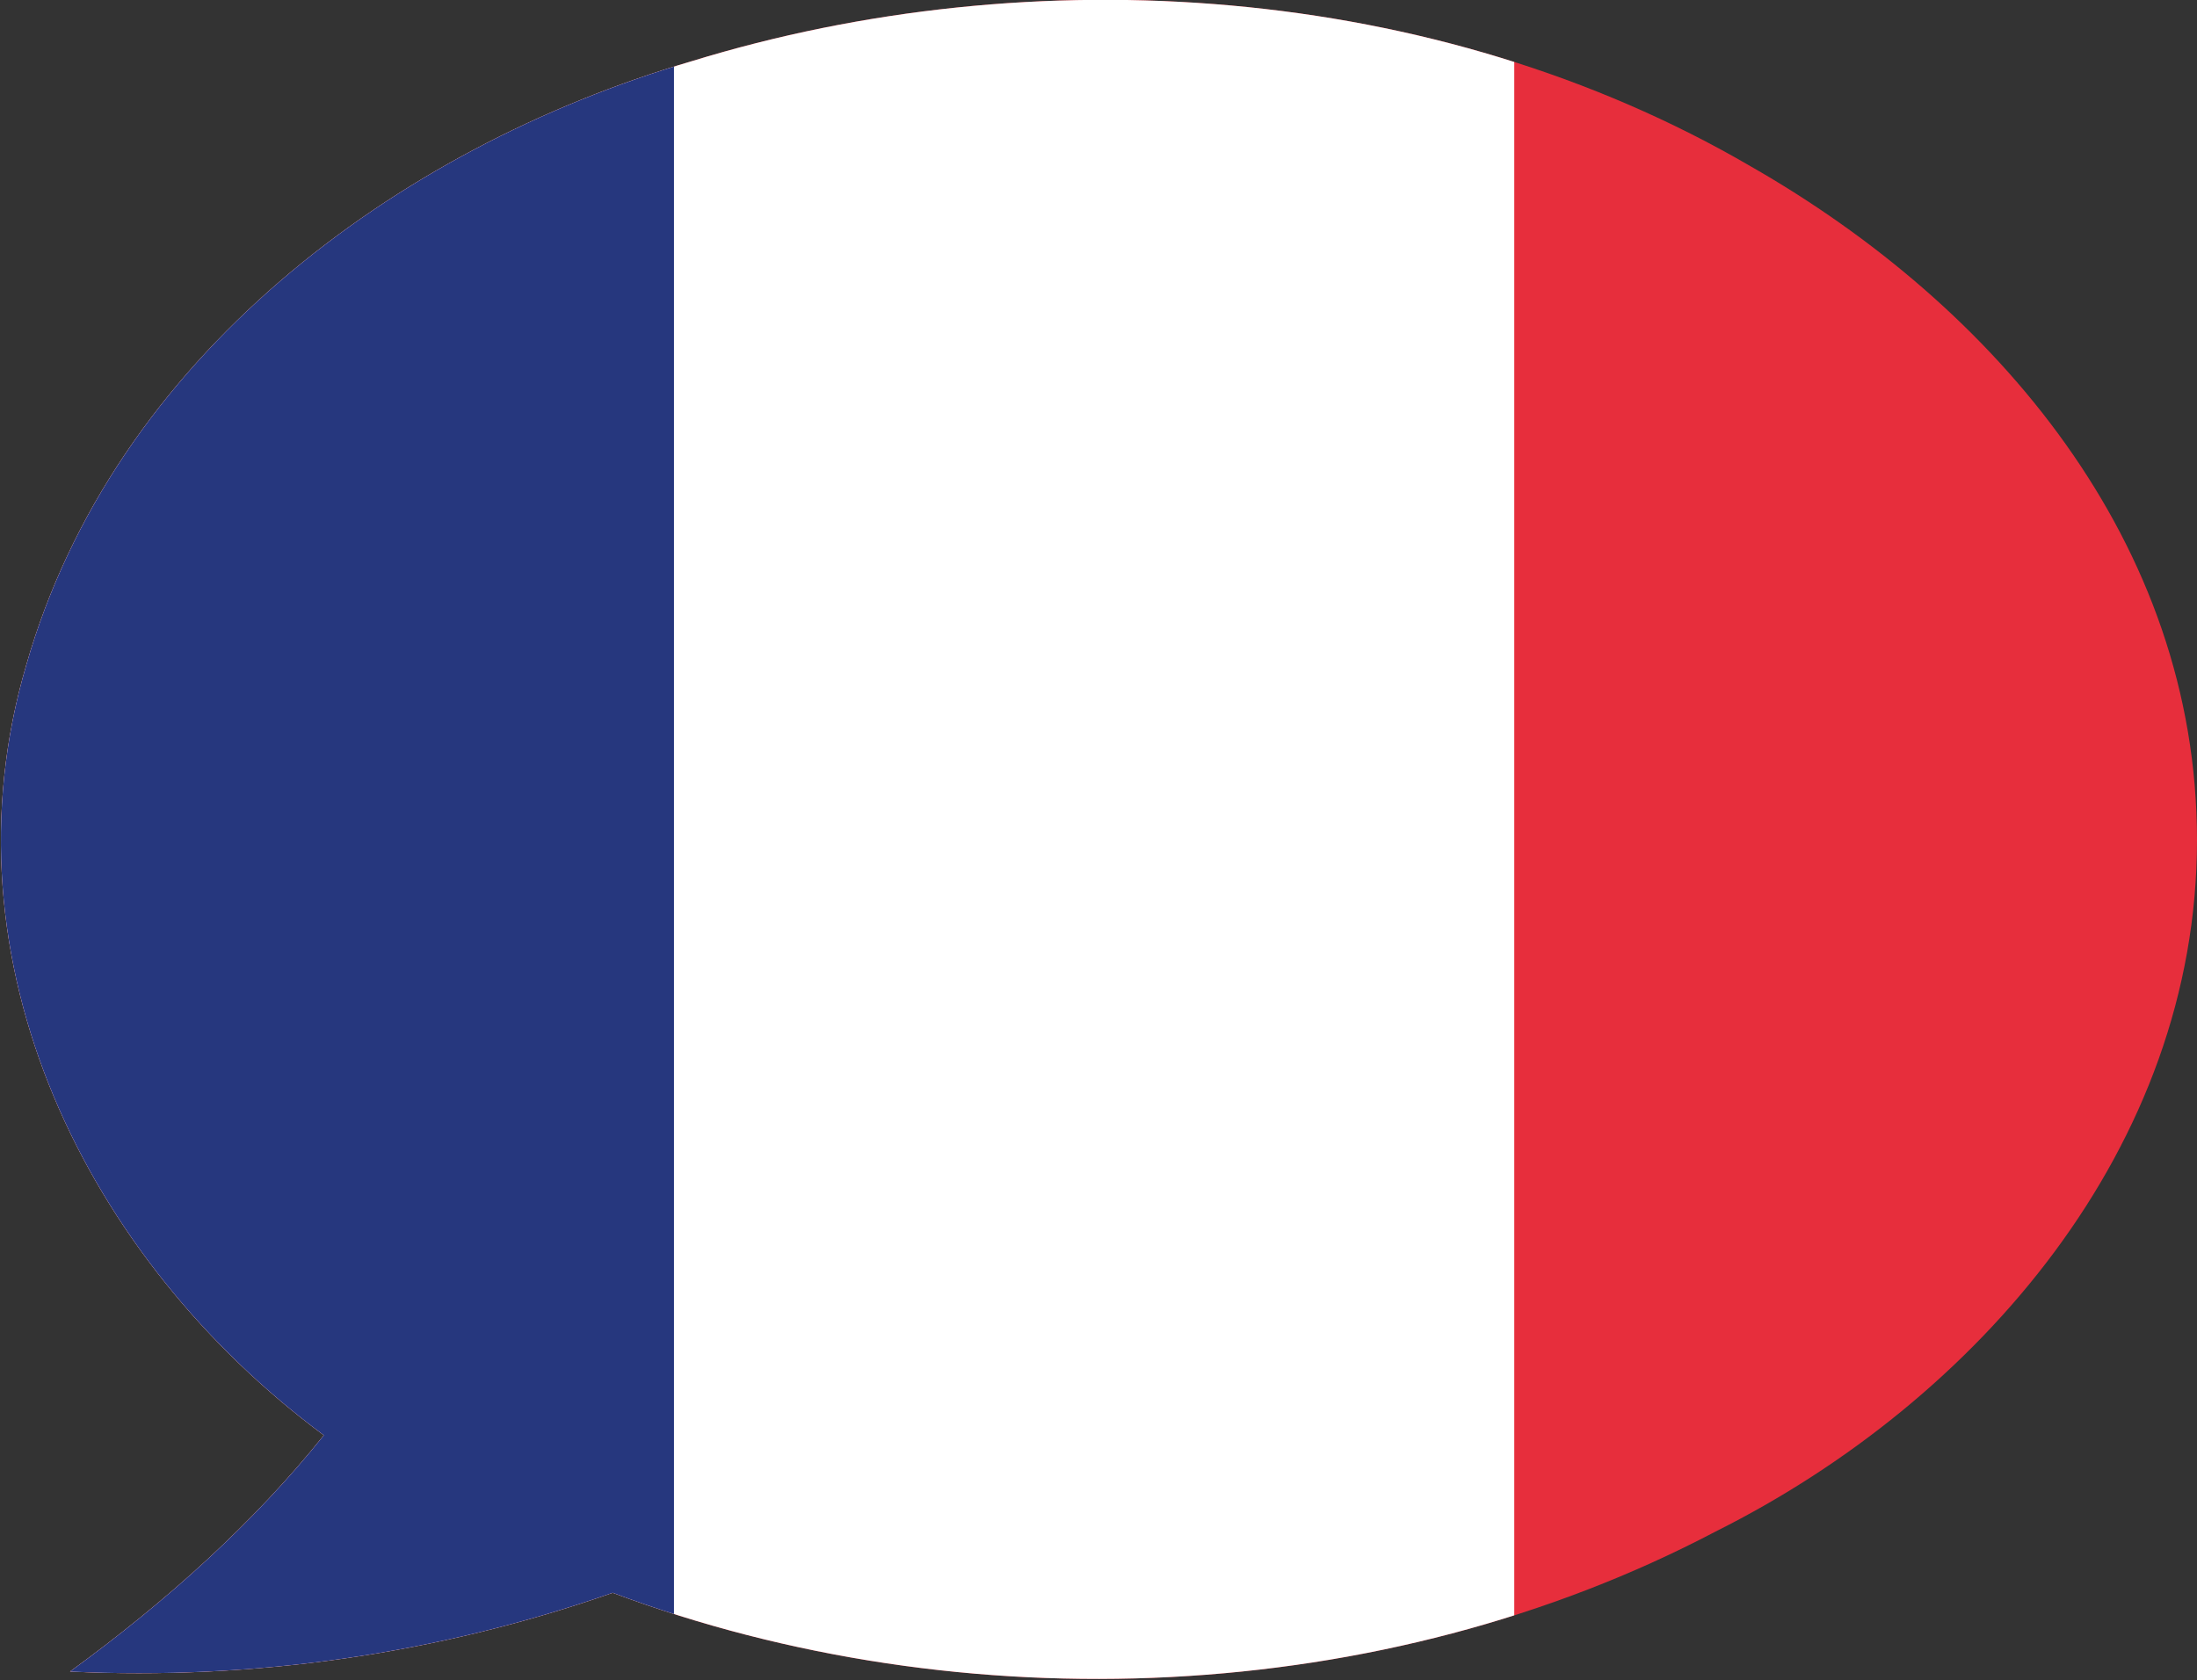
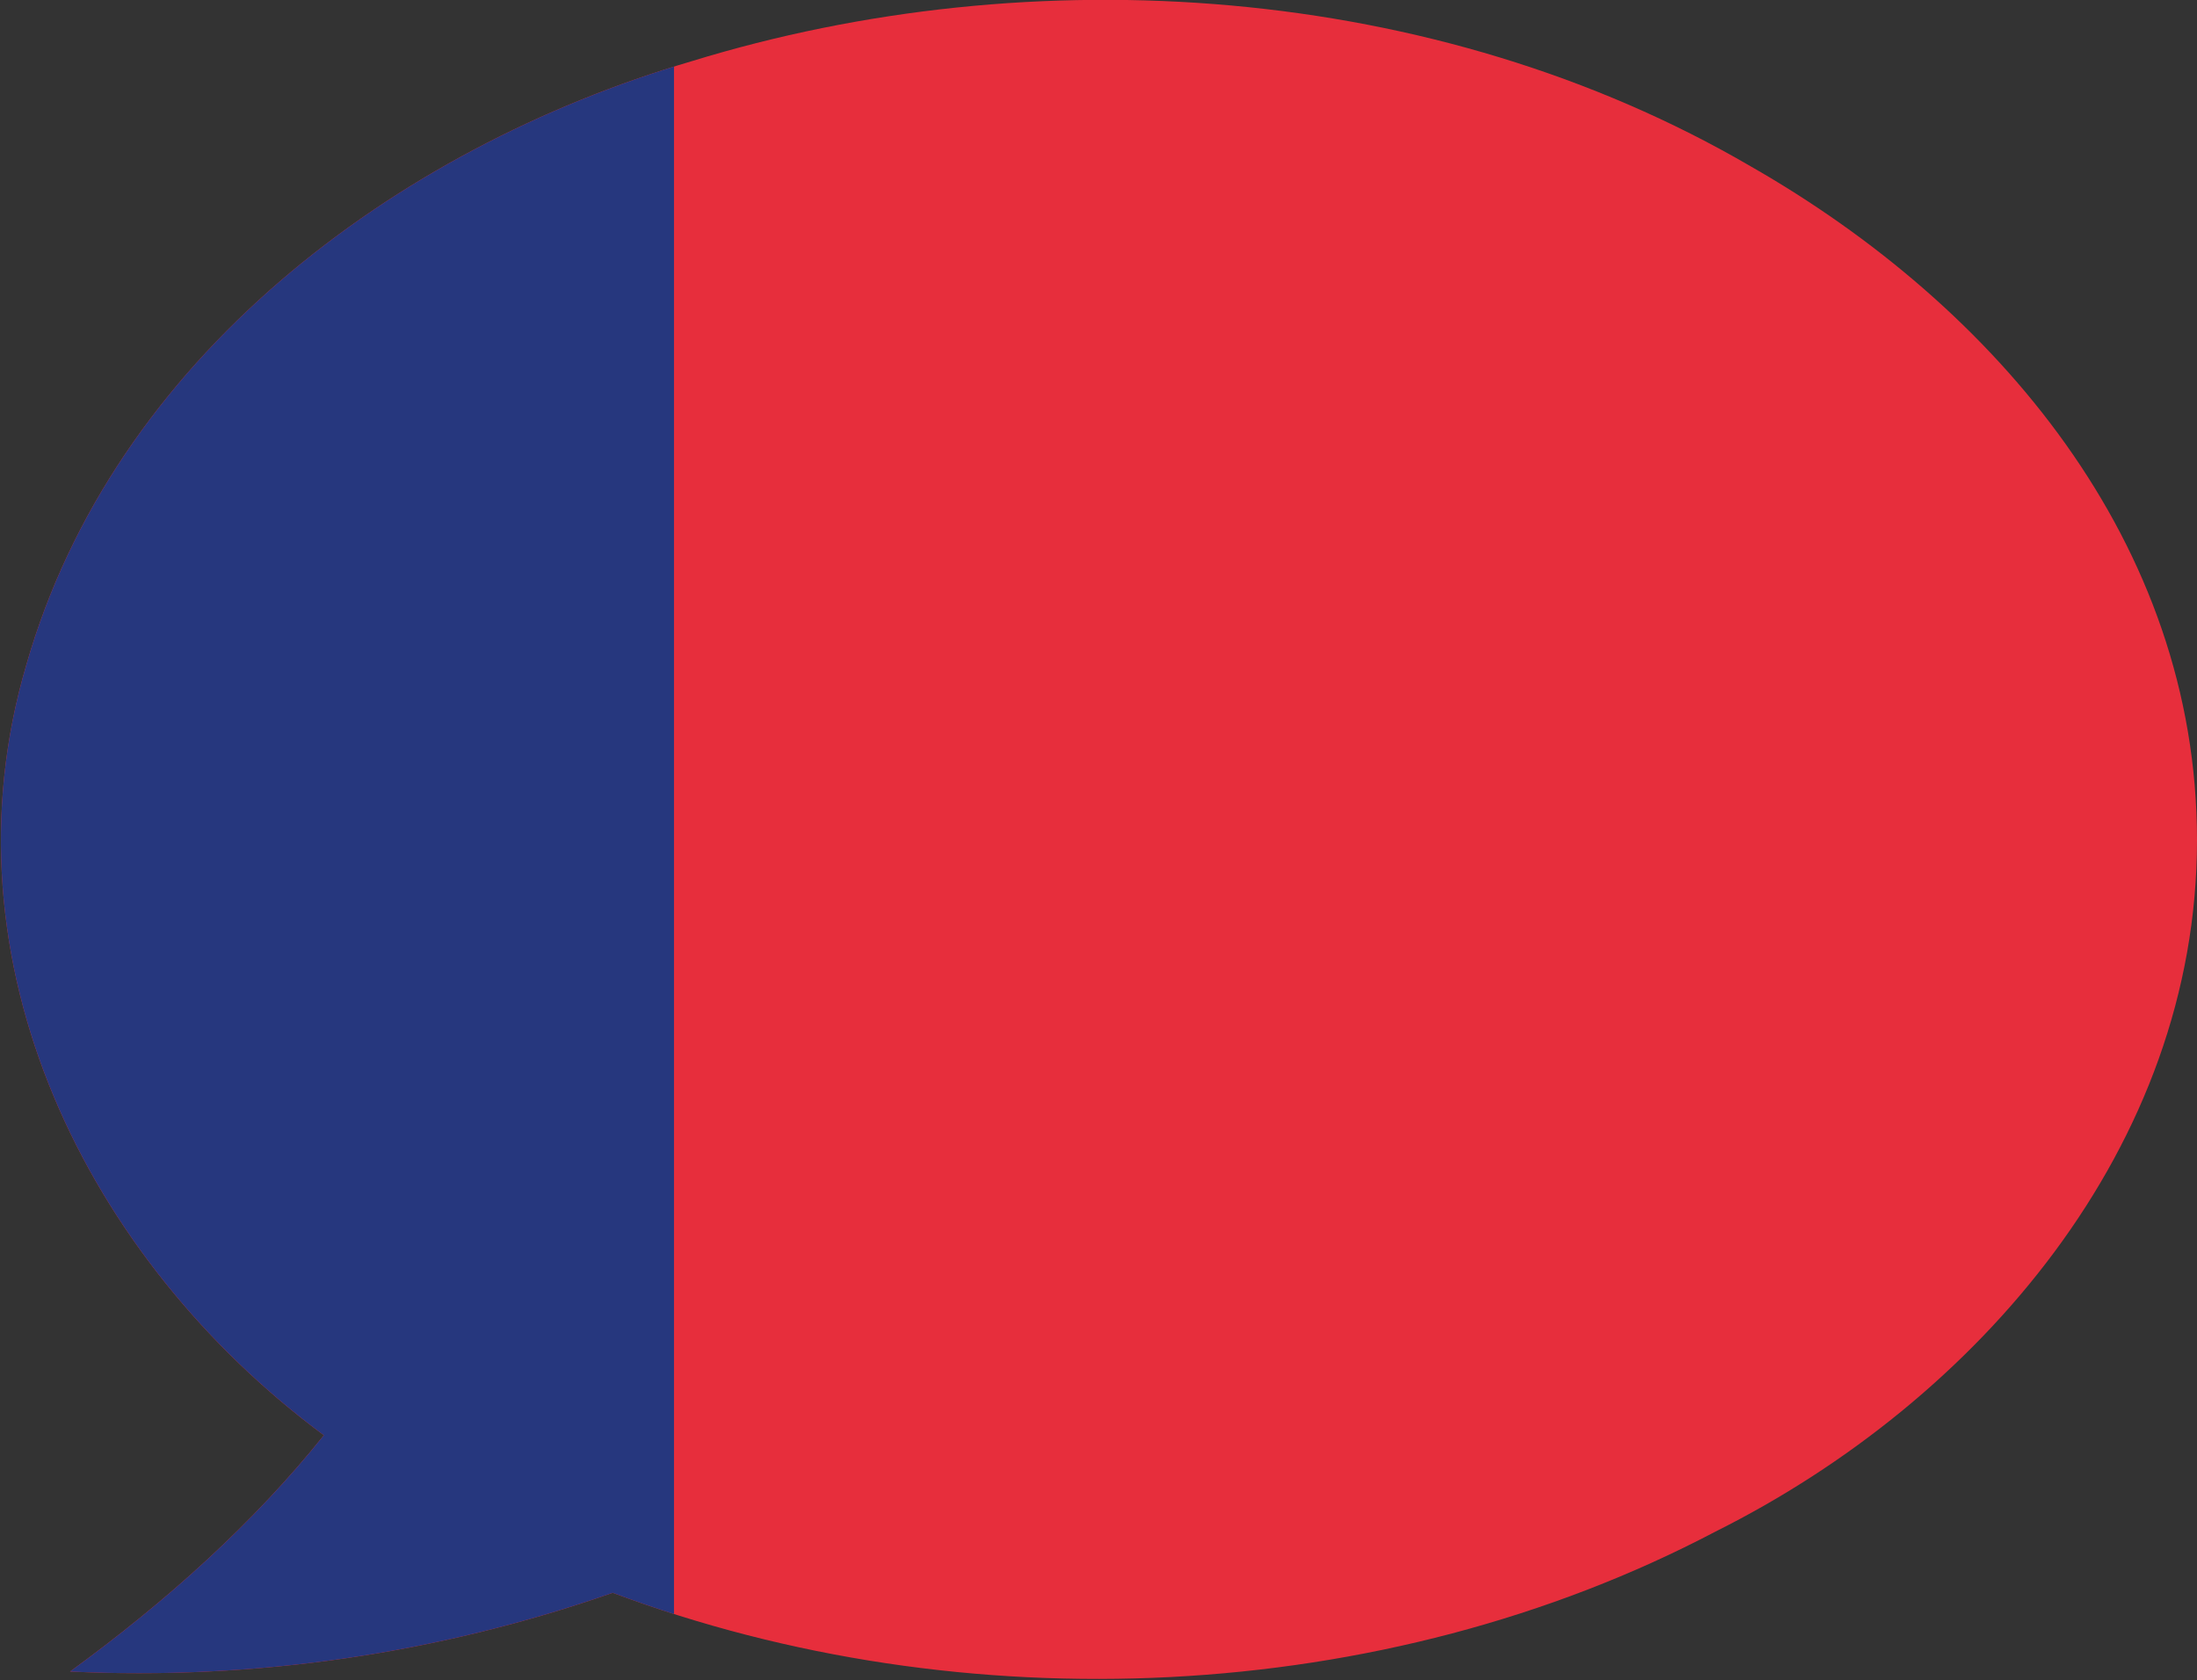
<svg xmlns="http://www.w3.org/2000/svg" xmlns:xlink="http://www.w3.org/1999/xlink" version="1.1" x="0px" y="0px" viewBox="0 0 25.1 19.2" enable-background="new 0 0 25.1 19.2" xml:space="preserve">
  <rect x="0" y="0" width="25.1" height="19.2" fill="#333333" stroke="none" />
  <g id="Seitenaufbau">
    <g id="bg_x5F_desktop">
	</g>
    <g id="Tablet">
	</g>
    <g id="Footer">
	</g>
  </g>
  <g id="Seiten">
    <g id="CONTENT">
      <g id="UNSERE_PROGRAMME" display="none">
		</g>
      <g id="BUCHUNG" display="none">
        <g id="BUCHUNG_Schritt_1">
			</g>
        <g id="BUCHUNG_Schritt_2">
			</g>
        <g id="BUCHUNG_Schritt_3">
			</g>
        <g id="BUCHUNG_Schritt_4">
			</g>
        <g id="BUCHUNG_Schritt_5_1_">
			</g>
        <g id="BUCHUNG_Schritt_6" display="inline">
			</g>
      </g>
      <g id="CAMPÜBERSICHT">
        <g id="CAMPS_2016_Filter_offen">
          <g id="Grid_alle">
				</g>
          <g id="Dropdown" display="none">
				</g>
          <g id="frz">
            <g>
              <defs>
                <path id="SVGID_527_" d="M25.1,9.6c0,3.5-2.5,6.4-5.5,7.9c-3.8,2-8.6,2.2-12.6,0.7c-2,0.7-4.1,1-6.2,0.9         c1.1-0.8,2.1-1.7,2.9-2.7C1,14.4-0.7,11,0.3,7.6c1-3.5,4.2-5.9,7.6-6.9h0c3.9-1.2,8.5-0.9,12.1,1.2         C22.8,3.5,25.1,6.2,25.1,9.6z" />
              </defs>
              <clipPath id="SVGID_2_">
                <use xlink:href="#SVGID_527_" overflow="visible" />
              </clipPath>
              <g clip-path="url(#SVGID_2_)">
                <g>
                  <defs>
                    <rect id="SVGID_529_" x="-1.9" y="0" width="28.8" height="19.2" />
                  </defs>
                  <clipPath id="SVGID_4_">
                    <use xlink:href="#SVGID_529_" overflow="visible" />
                  </clipPath>
                  <rect x="-1.9" y="0" clip-path="url(#SVGID_4_)" fill="#E72E3C" width="28.8" height="19.2" />
-                   <rect x="-1.9" y="0" clip-path="url(#SVGID_4_)" fill="#FFFFFF" width="19.2" height="19.2" />
                  <rect x="-1.9" y="0" clip-path="url(#SVGID_4_)" fill="#26377E" width="9.6" height="19.2" />
                </g>
              </g>
            </g>
          </g>
          <g id="engl.">
				</g>
        </g>
        <g id="CAMPS_2016_Filter_geschlossen" display="none">
          <g id="Grid_alle_Kopie_2" display="inline">
				</g>
          <g id="Dropdown_Kopie_2">
				</g>
        </g>
      </g>
      <g id="CAMP_DETAIL" display="none">
        <g id="Footer_grün_Kopie_Kopie">
			</g>
        <g id="Content_Kopie" display="inline">
			</g>
        <g id="aside_Kopie" display="inline">
			</g>
      </g>
      <g id="HOME" display="none">
		</g>
    </g>
    <g id="Infokästen">
	</g>
    <g id="_x31_0-Jahres-Button">
	</g>
  </g>
  <g id="SVGs">
</g>
  <g id="Side_x5F_Navi" display="none">
    <g id="Navipunkte" display="inline">
	</g>
  </g>
</svg>